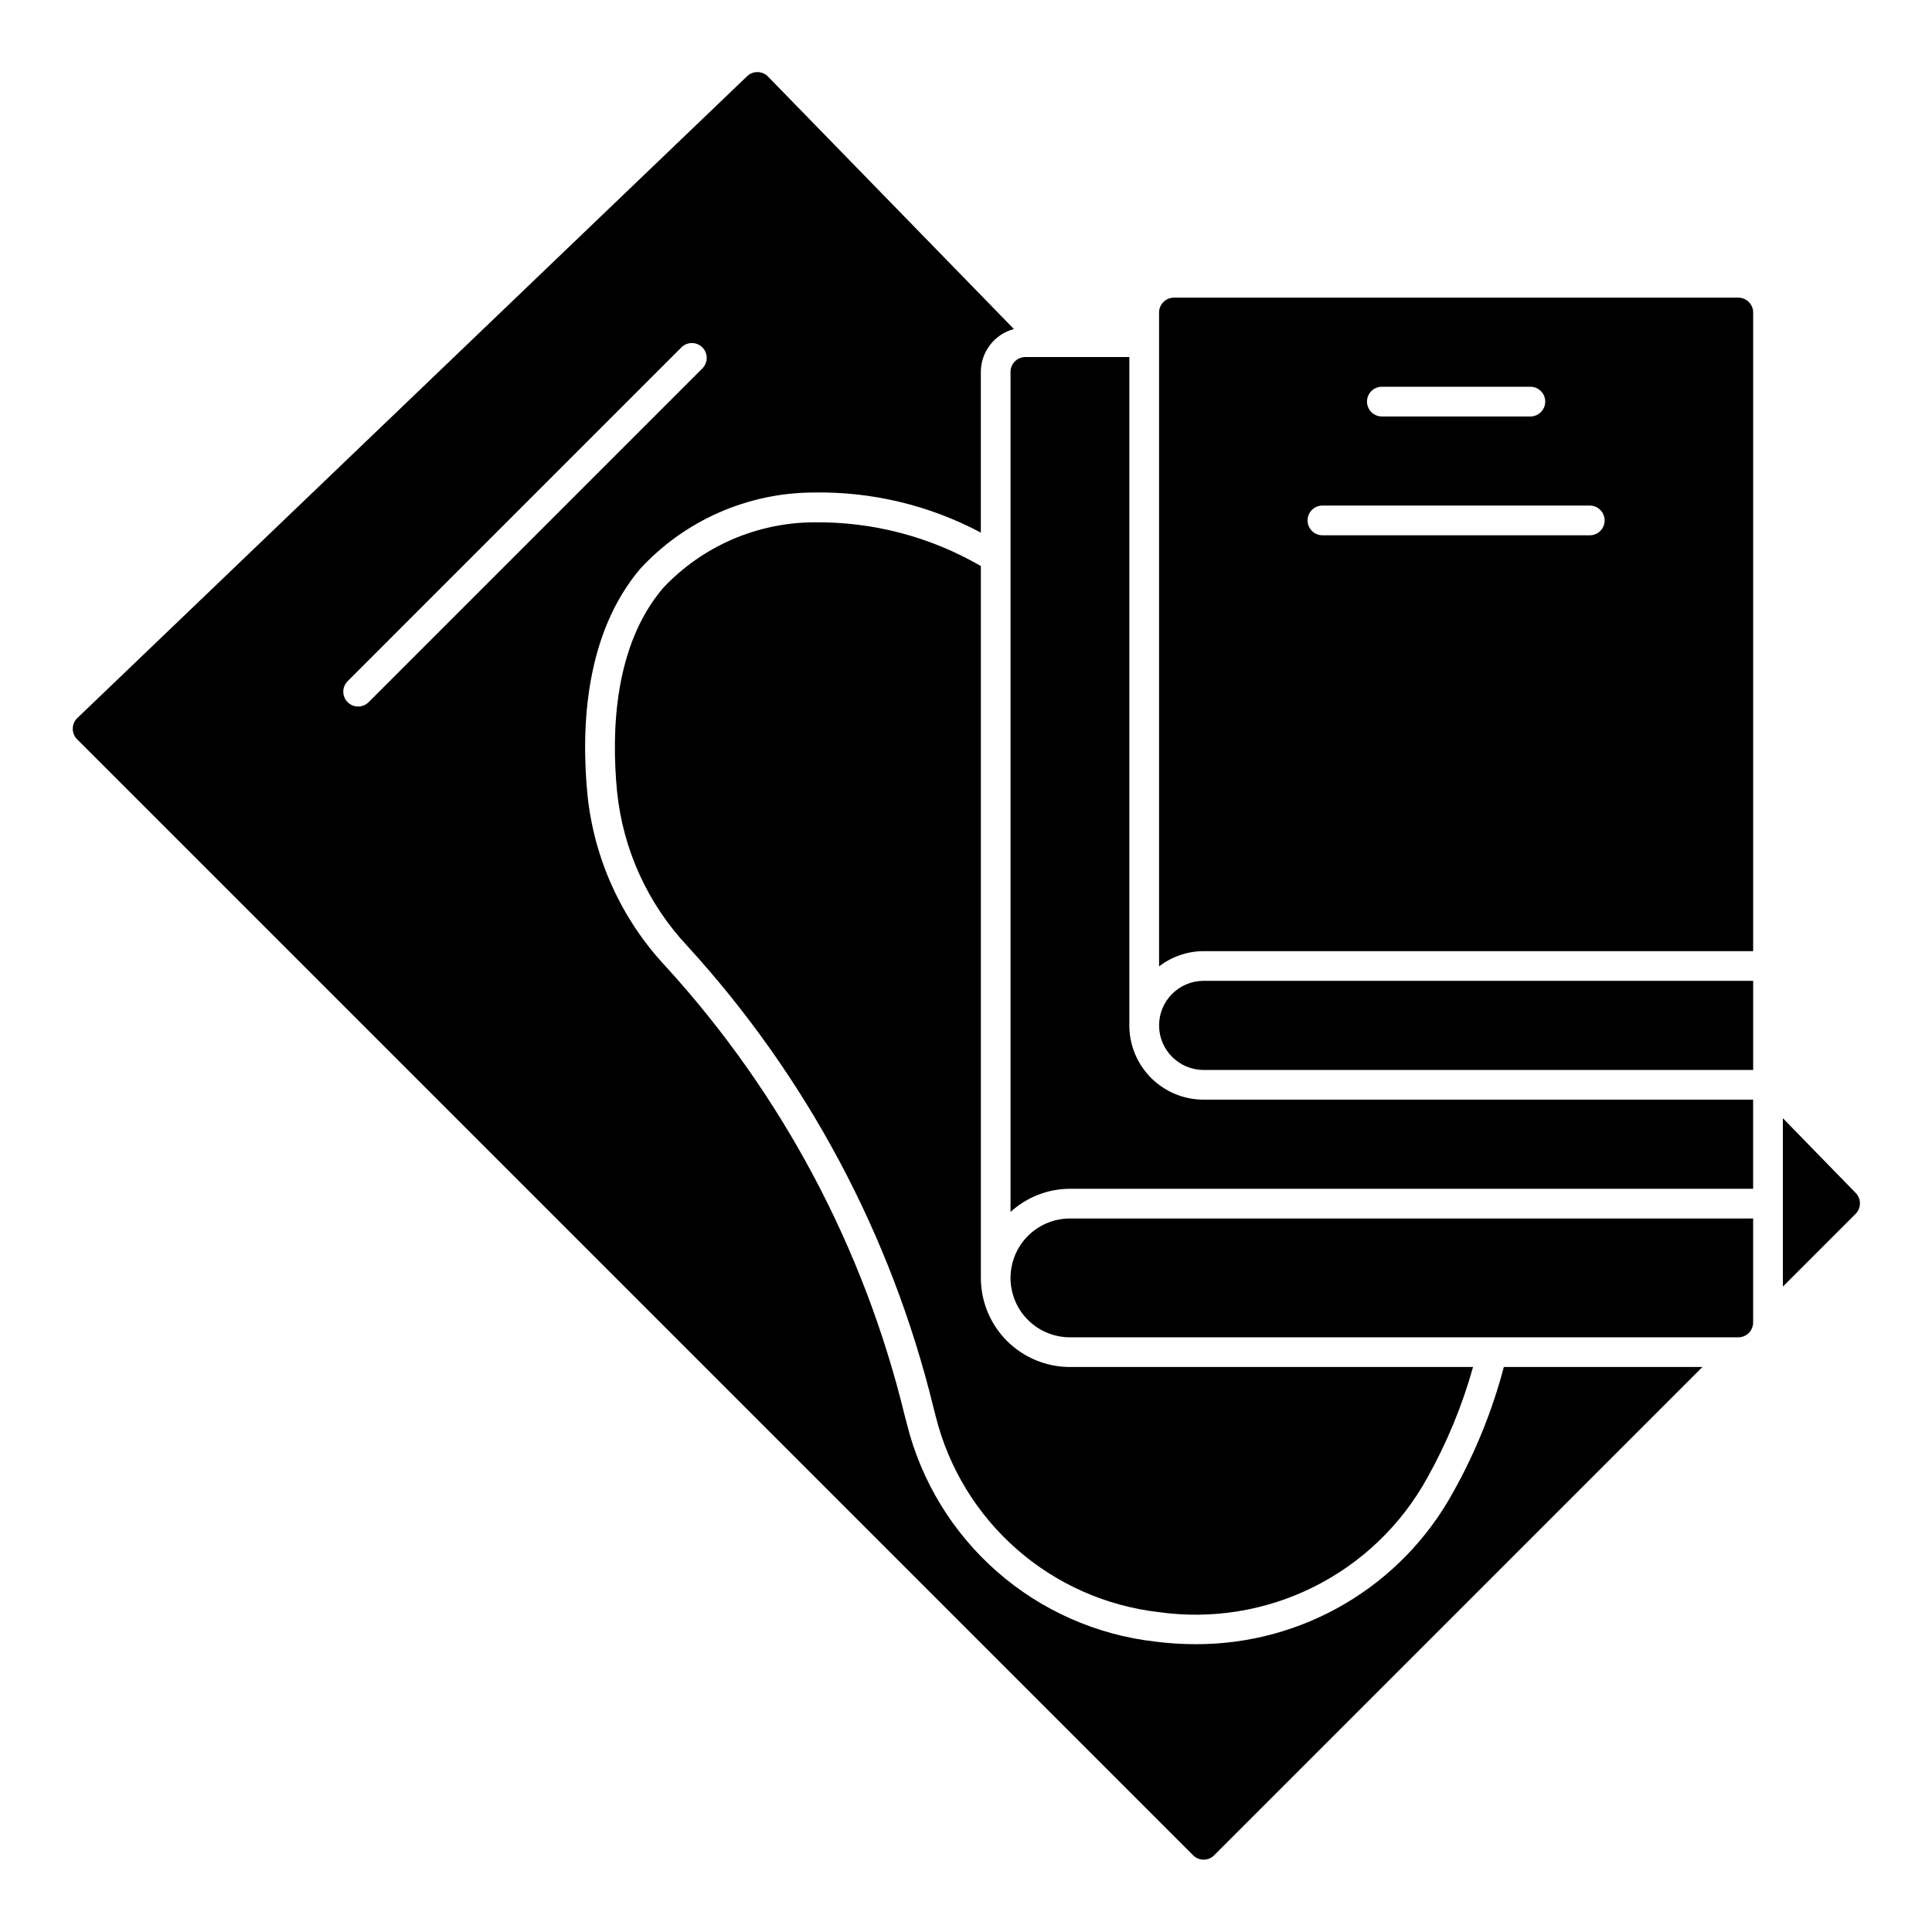
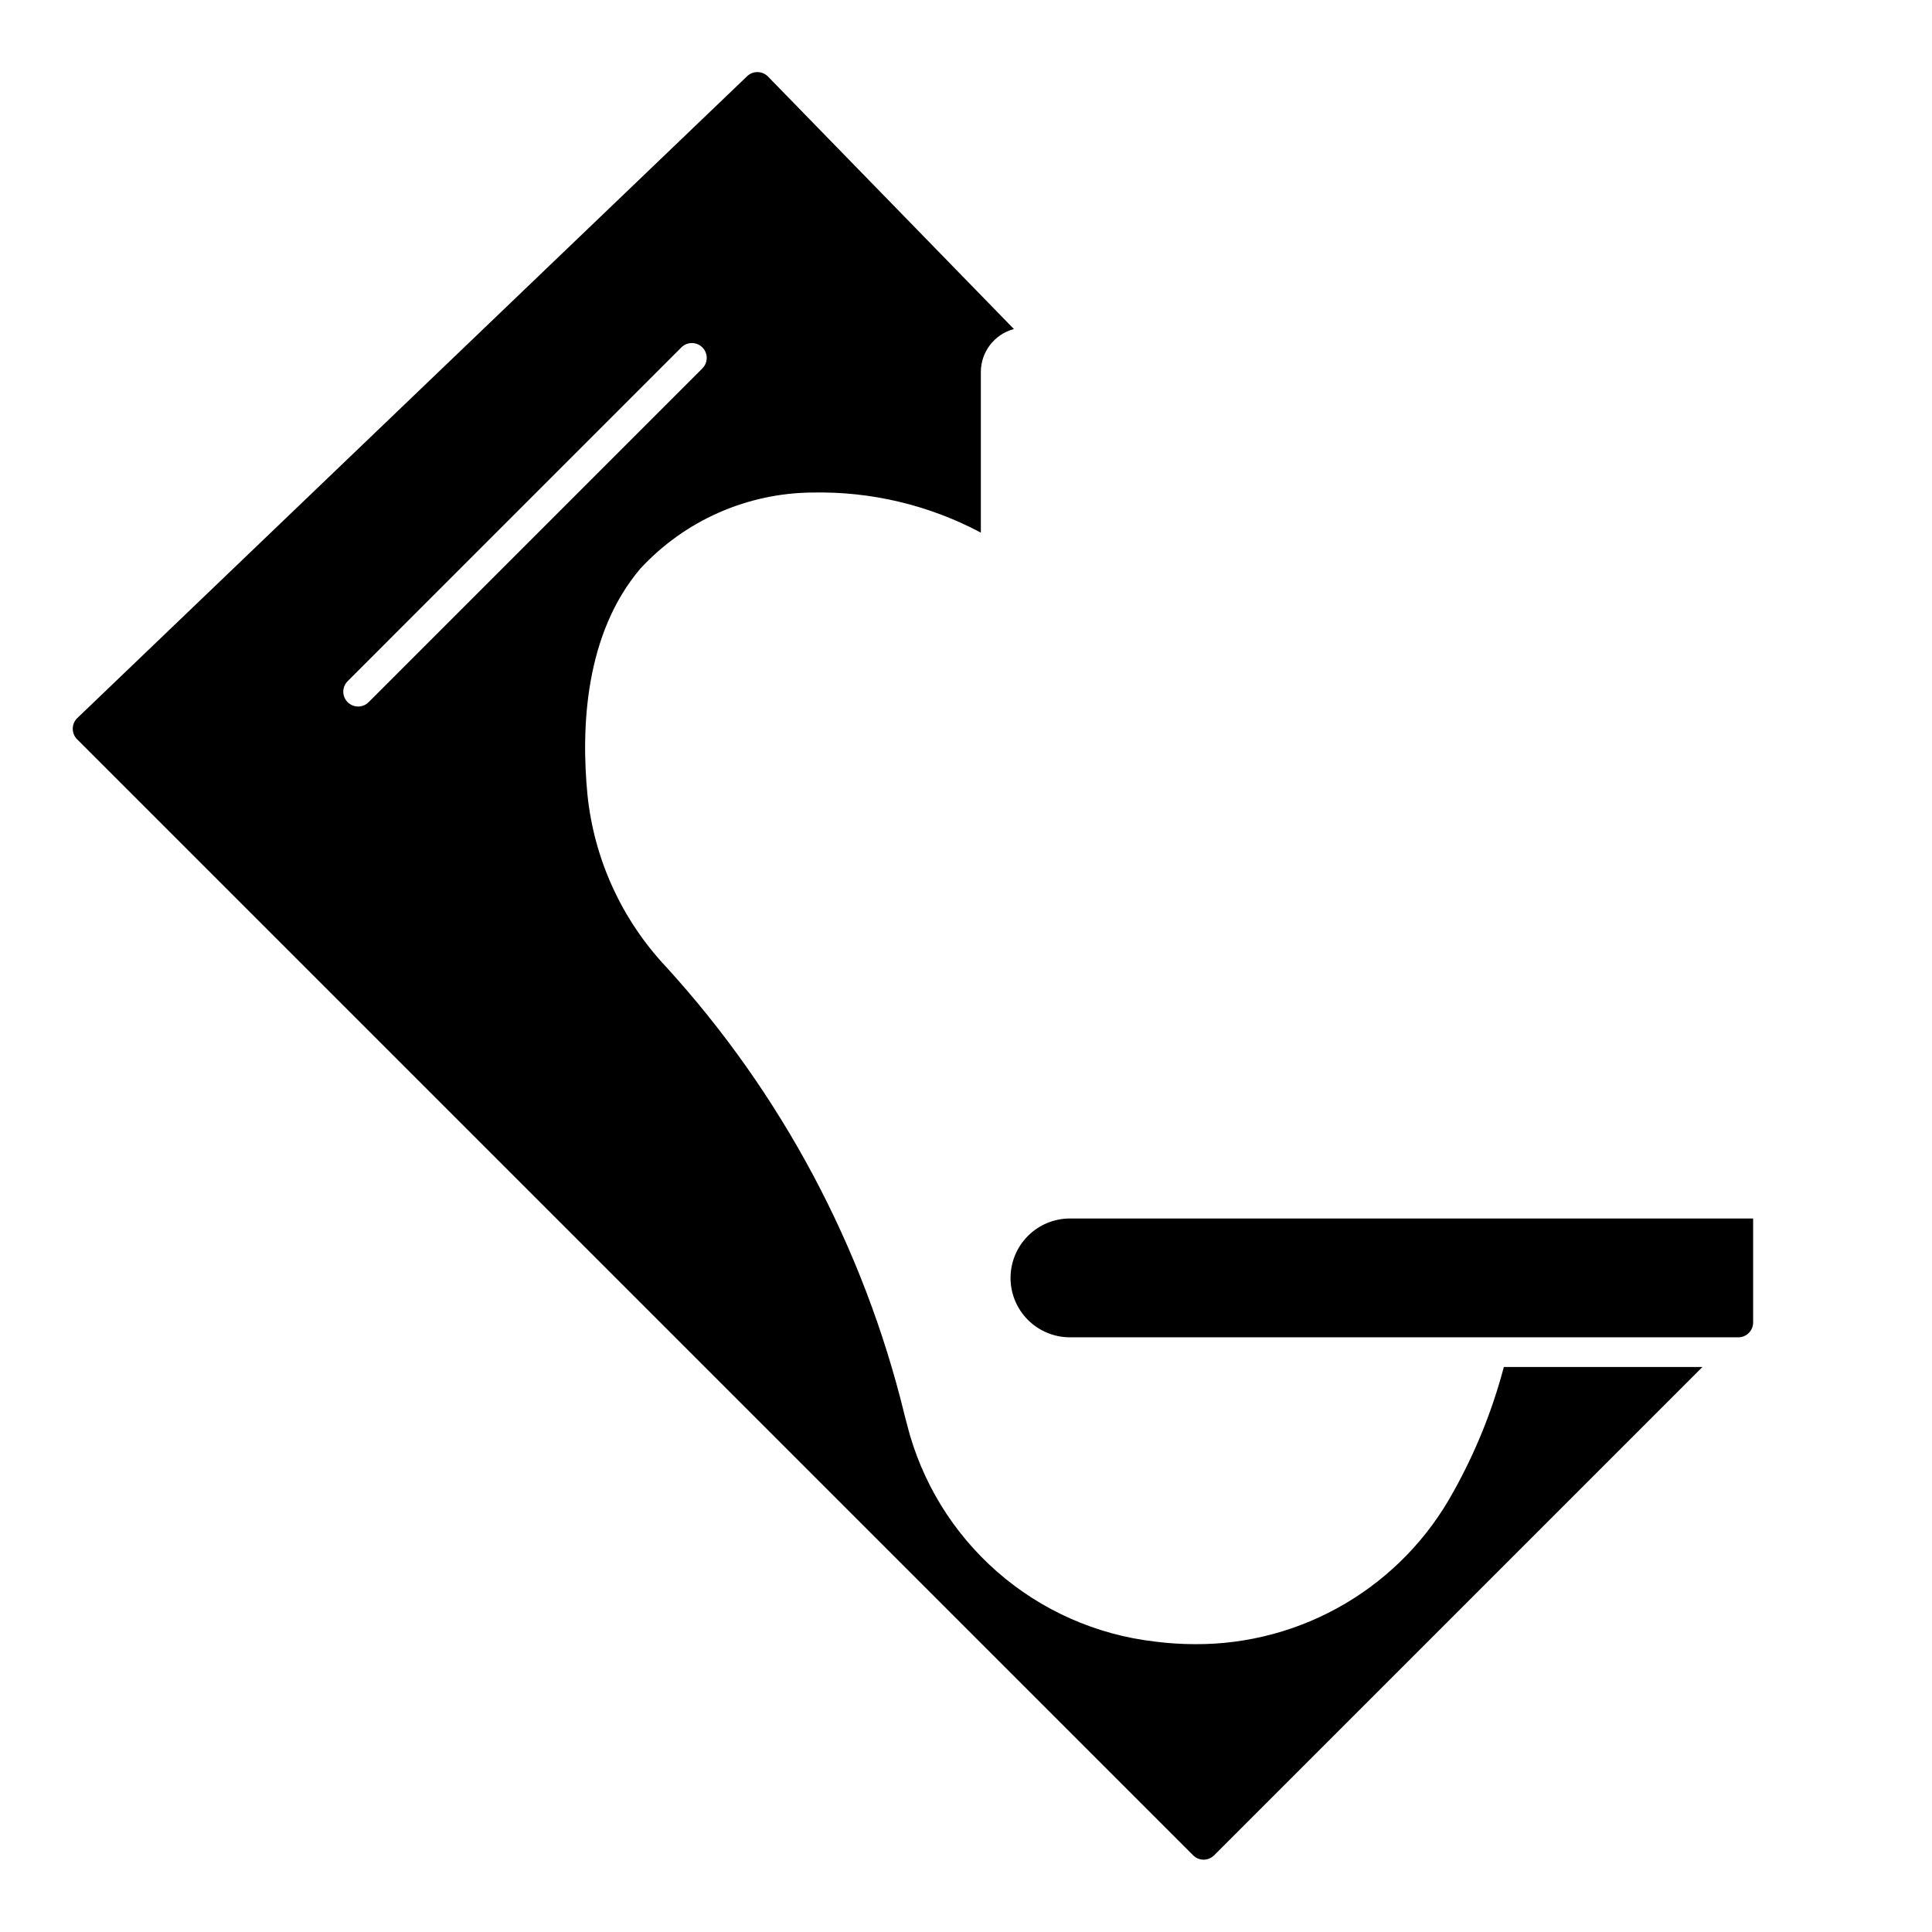
<svg xmlns="http://www.w3.org/2000/svg" fill="#000000" width="800px" height="800px" version="1.1" viewBox="144 144 512 512">
  <g>
-     <path d="m443.29 415.74v-177.12h-27.551c-2.172 0-3.938 1.762-3.938 3.938v222.62c4.305-3.934 9.918-6.121 15.746-6.141h181.05v-23.617h-145.63c-5.223 0-10.227-2.074-13.918-5.762-3.691-3.691-5.766-8.699-5.766-13.918z" />
    <path d="m411.8 482.66c0 4.176 1.66 8.18 4.613 11.133 2.953 2.949 6.957 4.609 11.133 4.609h177.12c1.043 0 2.043-0.414 2.781-1.152 0.738-0.738 1.152-1.738 1.152-2.785v-27.551h-181.05c-4.176 0-8.18 1.66-11.133 4.613-2.953 2.953-4.613 6.957-4.613 11.133z" />
    <path d="m529.1 539.45c-6.711 12.246-16.602 22.453-28.637 29.543-12.031 7.09-25.754 10.797-39.719 10.73-3.586-0.004-7.172-0.234-10.73-0.695-15.488-1.789-30.066-8.25-41.793-18.527-11.727-10.277-20.047-23.879-23.852-39l-0.699-2.699c-10.785-44.207-32.512-84.996-63.18-118.61-11.762-12.523-19.078-28.566-20.816-45.656-1.707-17.758-0.66-42.508 14.012-59.828h0.004c11.789-12.773 28.352-20.086 45.734-20.184 15.5-0.309 30.82 3.348 44.508 10.625v-42.594c0.023-5.332 3.613-9.984 8.762-11.359l-65.172-66.914c-1.504-1.527-3.953-1.574-5.512-0.102l-177.52 170.11c-0.77 0.73-1.203 1.746-1.207 2.805-0.012 1.059 0.402 2.078 1.152 2.824l295.75 295.75v0.004c0.738 0.738 1.742 1.156 2.789 1.156 1.043 0 2.047-0.418 2.785-1.156l129.41-129.41h-52.637c-3.055 11.586-7.57 22.734-13.43 33.184zm-290.2-208.21c-1.59-0.004-3.019-0.965-3.629-2.434s-0.273-3.156 0.848-4.281l88.402-88.41 0.004-0.004c0.73-0.758 1.738-1.191 2.797-1.199 1.055-0.012 2.07 0.406 2.816 1.152 0.746 0.746 1.16 1.762 1.152 2.816-0.008 1.055-0.441 2.062-1.203 2.797l-88.402 88.41c-0.738 0.738-1.742 1.152-2.785 1.152z" />
-     <path d="m359.95 282.42c-15.242 0-29.809 6.305-40.242 17.422-12.895 15.176-13.738 37.723-12.18 53.969h0.004c1.57 15.355 8.152 29.766 18.727 41.008 31.582 34.594 53.965 76.574 65.086 122.08l0.668 2.598c3.426 13.598 10.91 25.828 21.453 35.07 10.547 9.238 23.66 15.051 37.586 16.656 14.086 1.992 28.445-0.348 41.164-6.711 12.723-6.367 23.207-16.453 30.055-28.918 5.18-9.262 9.242-19.105 12.102-29.324h-106.82c-6.262 0-12.27-2.488-16.699-6.914-4.43-4.43-6.918-10.438-6.918-16.699v-188.65c-13.355-7.742-28.551-11.746-43.988-11.586z" />
-     <path d="m451.17 415.74c0 6.523 5.285 11.809 11.809 11.809h145.63v-23.617h-145.63c-6.523 0-11.809 5.289-11.809 11.809z" />
-     <path d="m635.79 460.16-19.309-19.82v44.625l19.27-19.277c1.52-1.523 1.539-3.984 0.039-5.527z" />
-     <path d="m604.67 222.88h-149.57c-2.172 0-3.934 1.762-3.934 3.934v173.29c3.383-2.606 7.535-4.027 11.809-4.039h145.63v-169.25c0-1.043-0.414-2.043-1.152-2.781s-1.738-1.152-2.781-1.152zm-94.465 23.617h39.359v-0.004c2.176 0 3.938 1.766 3.938 3.938 0 2.176-1.762 3.938-3.938 3.938h-39.359c-2.176 0-3.938-1.762-3.938-3.938 0-2.172 1.762-3.938 3.938-3.938zm55.105 39.359h-70.852c-2.172 0-3.934-1.762-3.934-3.938 0-2.172 1.762-3.938 3.934-3.938h70.852c2.172 0 3.934 1.766 3.934 3.938 0 2.176-1.762 3.938-3.934 3.938z" />
  </g>
</svg>